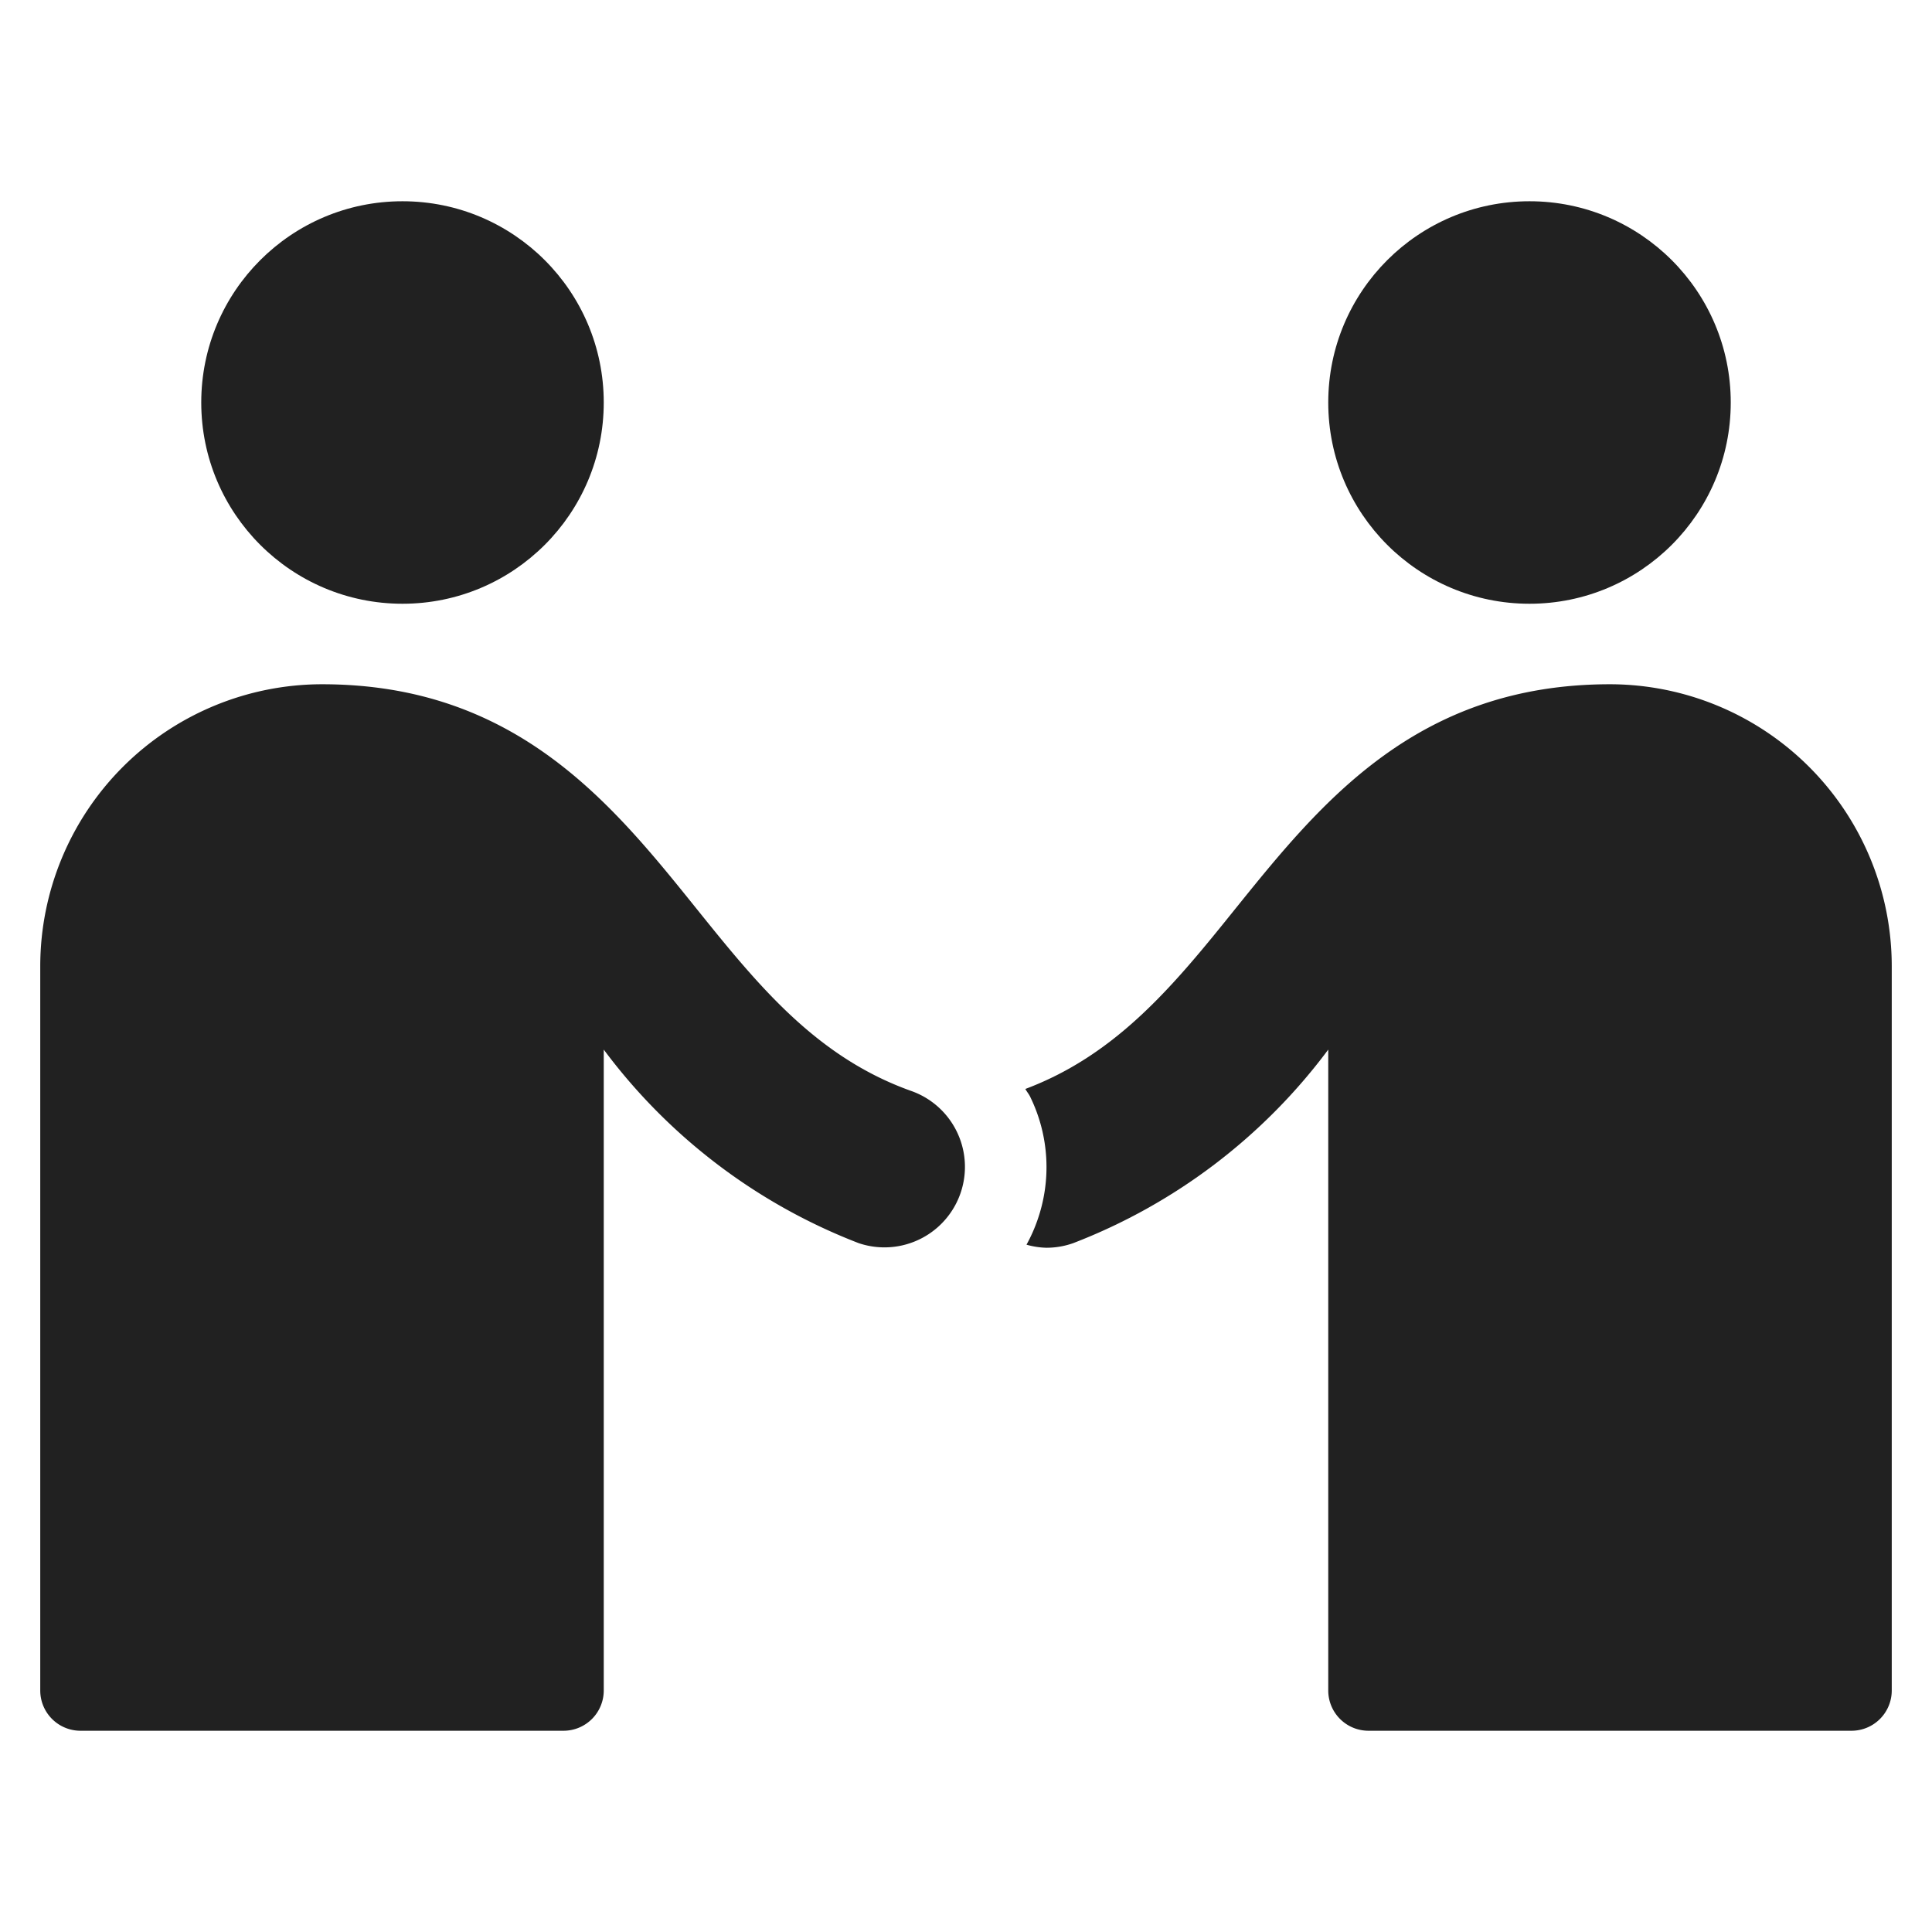
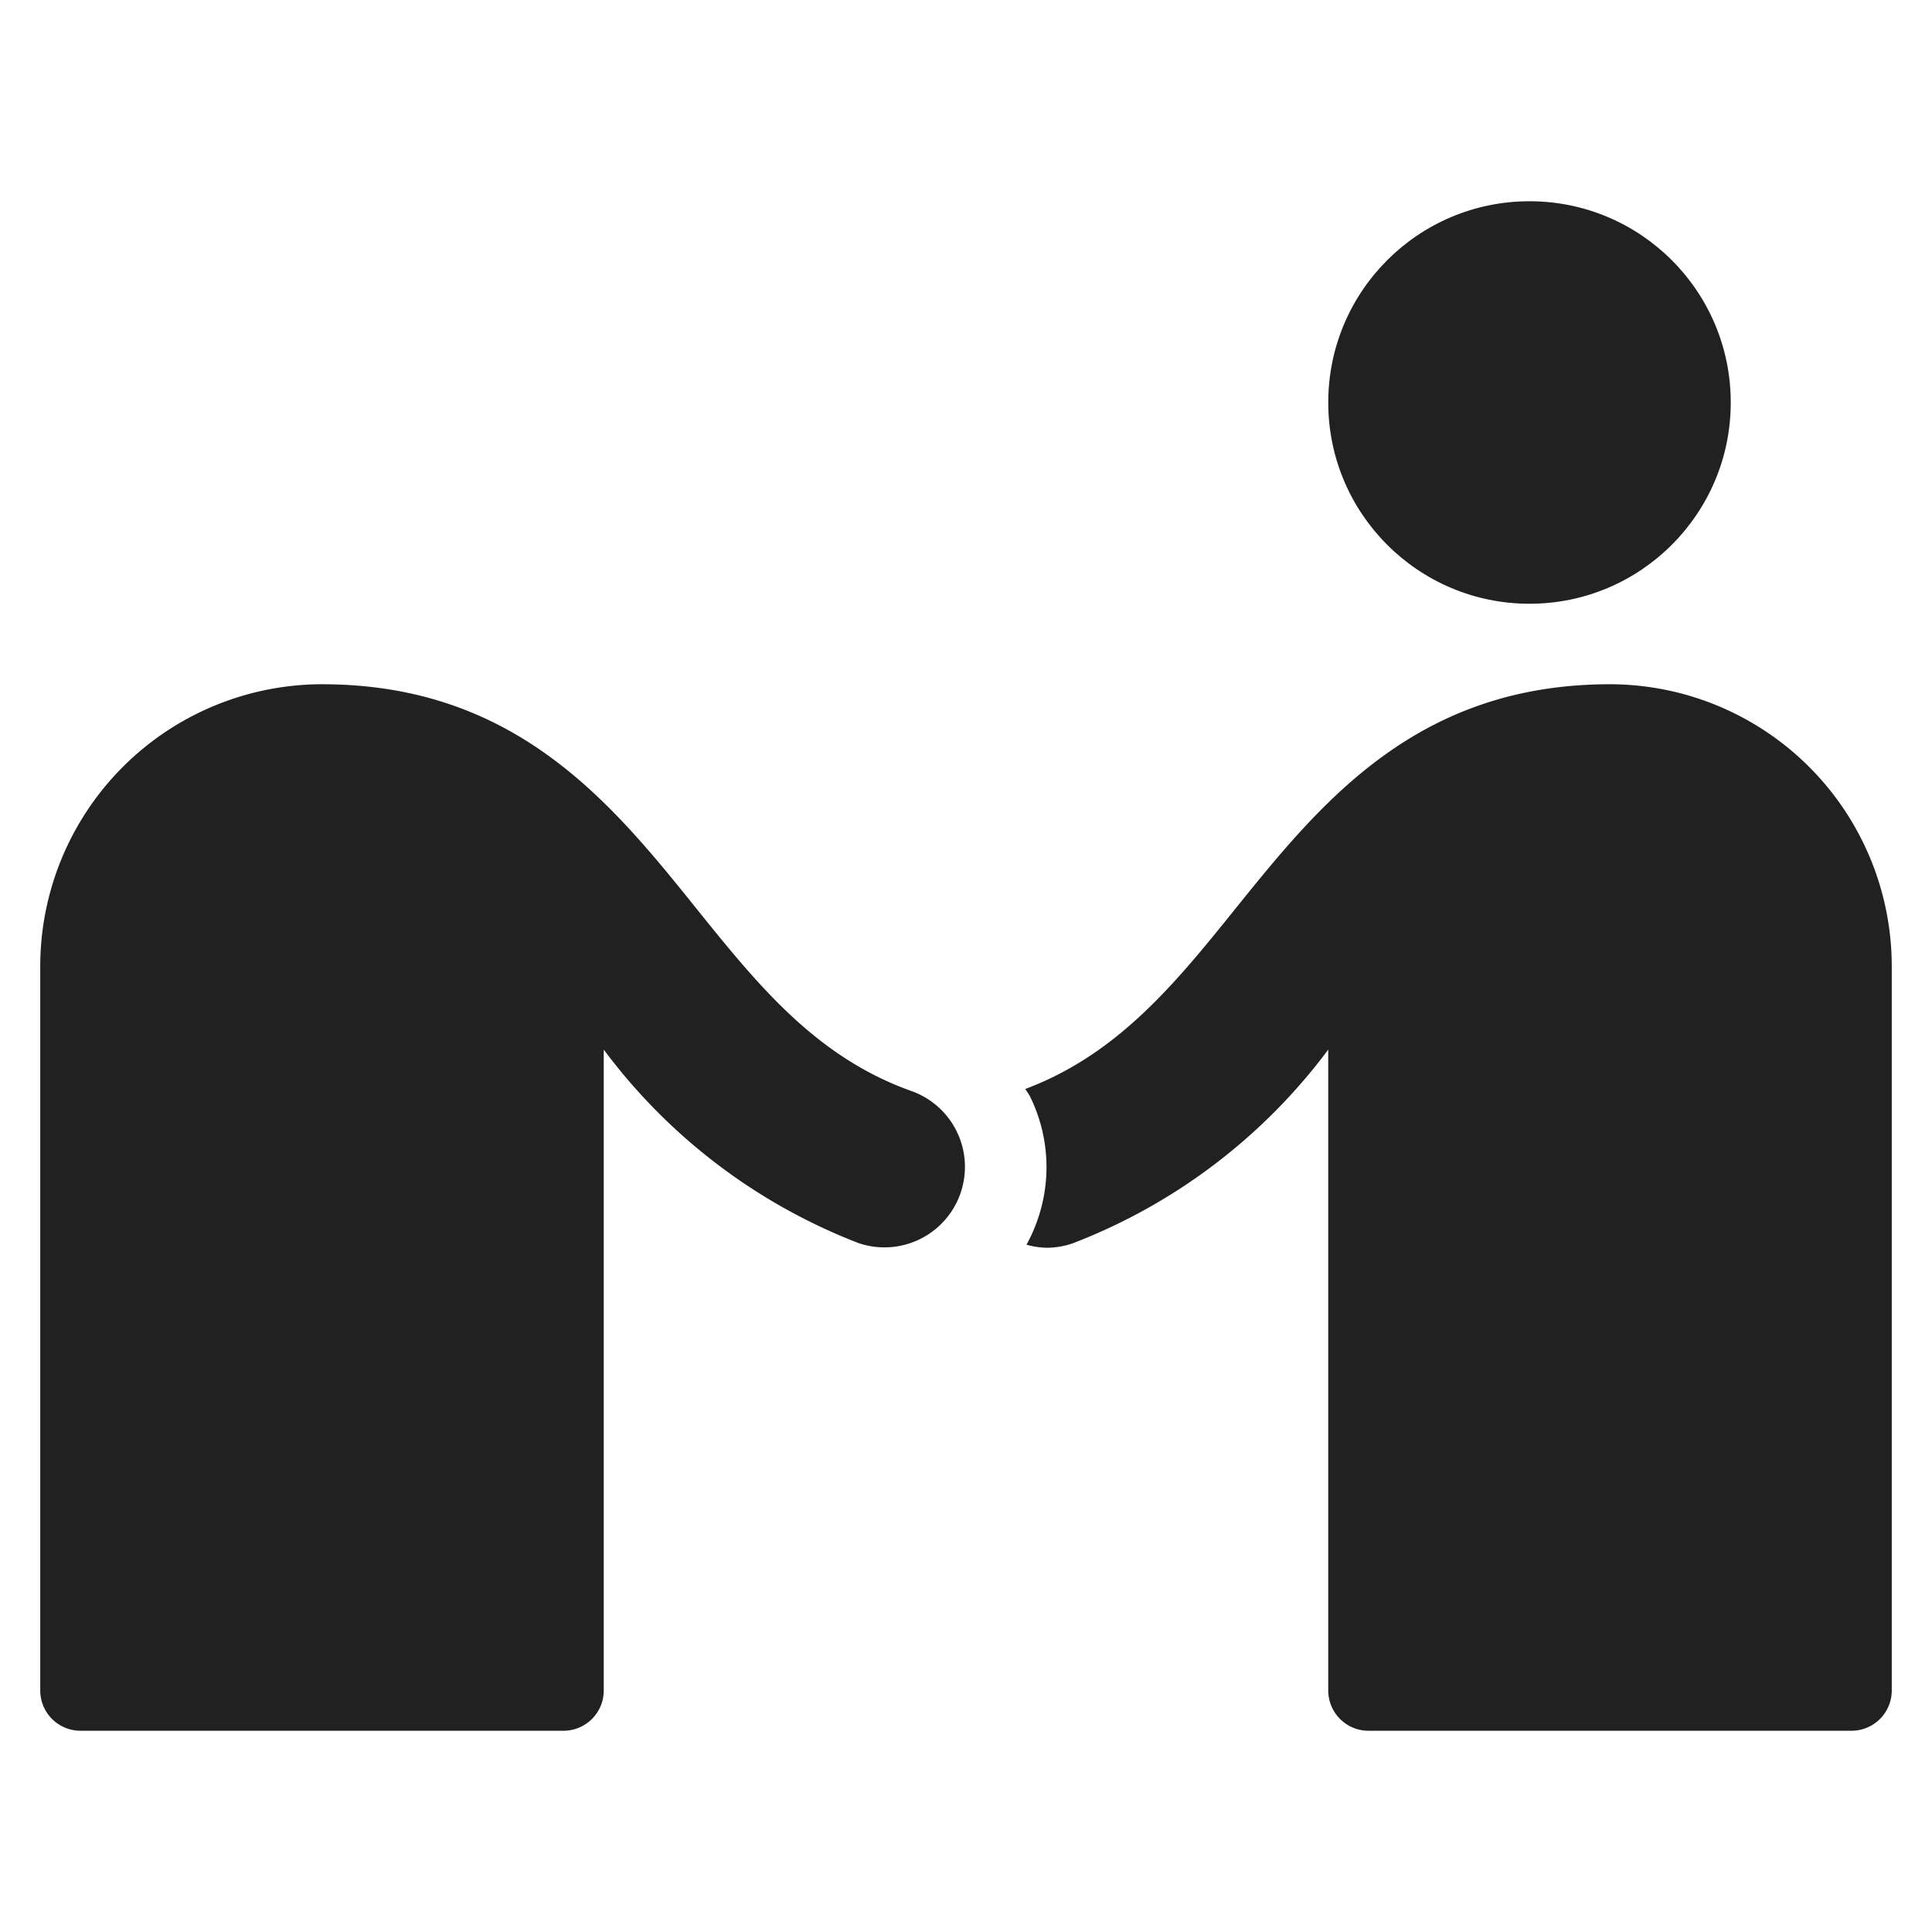
<svg xmlns="http://www.w3.org/2000/svg" height="48" width="48" viewBox="0 0 48 48">
  <title>privacy policy</title>
  <g fill="#212121" class="nc-icon-wrapper">
-     <circle cx="10" cy="10" r="5" fill="#212121" />
    <path d="M40,17c-4.813,0-7.195,2.958-9.3,5.568-1.5,1.866-2.929,3.625-5.226,4.487.042.075.1.141.132.218a3.97,3.97,0,0,1,.163,3.058,3.911,3.911,0,0,1-.266.593A1.959,1.959,0,0,0,26,31a1.985,1.985,0,0,0,.665-.115A14.317,14.317,0,0,0,33,26.077V42a1,1,0,0,0,1,1H46a1,1,0,0,0,1-1V24A7.009,7.009,0,0,0,40,17Z" data-color="color-2" />
    <path d="M22.665,27.114c-2.384-.841-3.833-2.64-5.367-4.546C15.2,19.958,12.813,17,8,17a7.009,7.009,0,0,0-7,7V42a1,1,0,0,0,1,1H14a1,1,0,0,0,1-1V26.077a14.317,14.317,0,0,0,6.335,4.809,2,2,0,0,0,1.33-3.772Z" fill="#212121" />
    <circle cx="38" cy="10" r="5" data-color="color-2" />
  </g>
</svg>